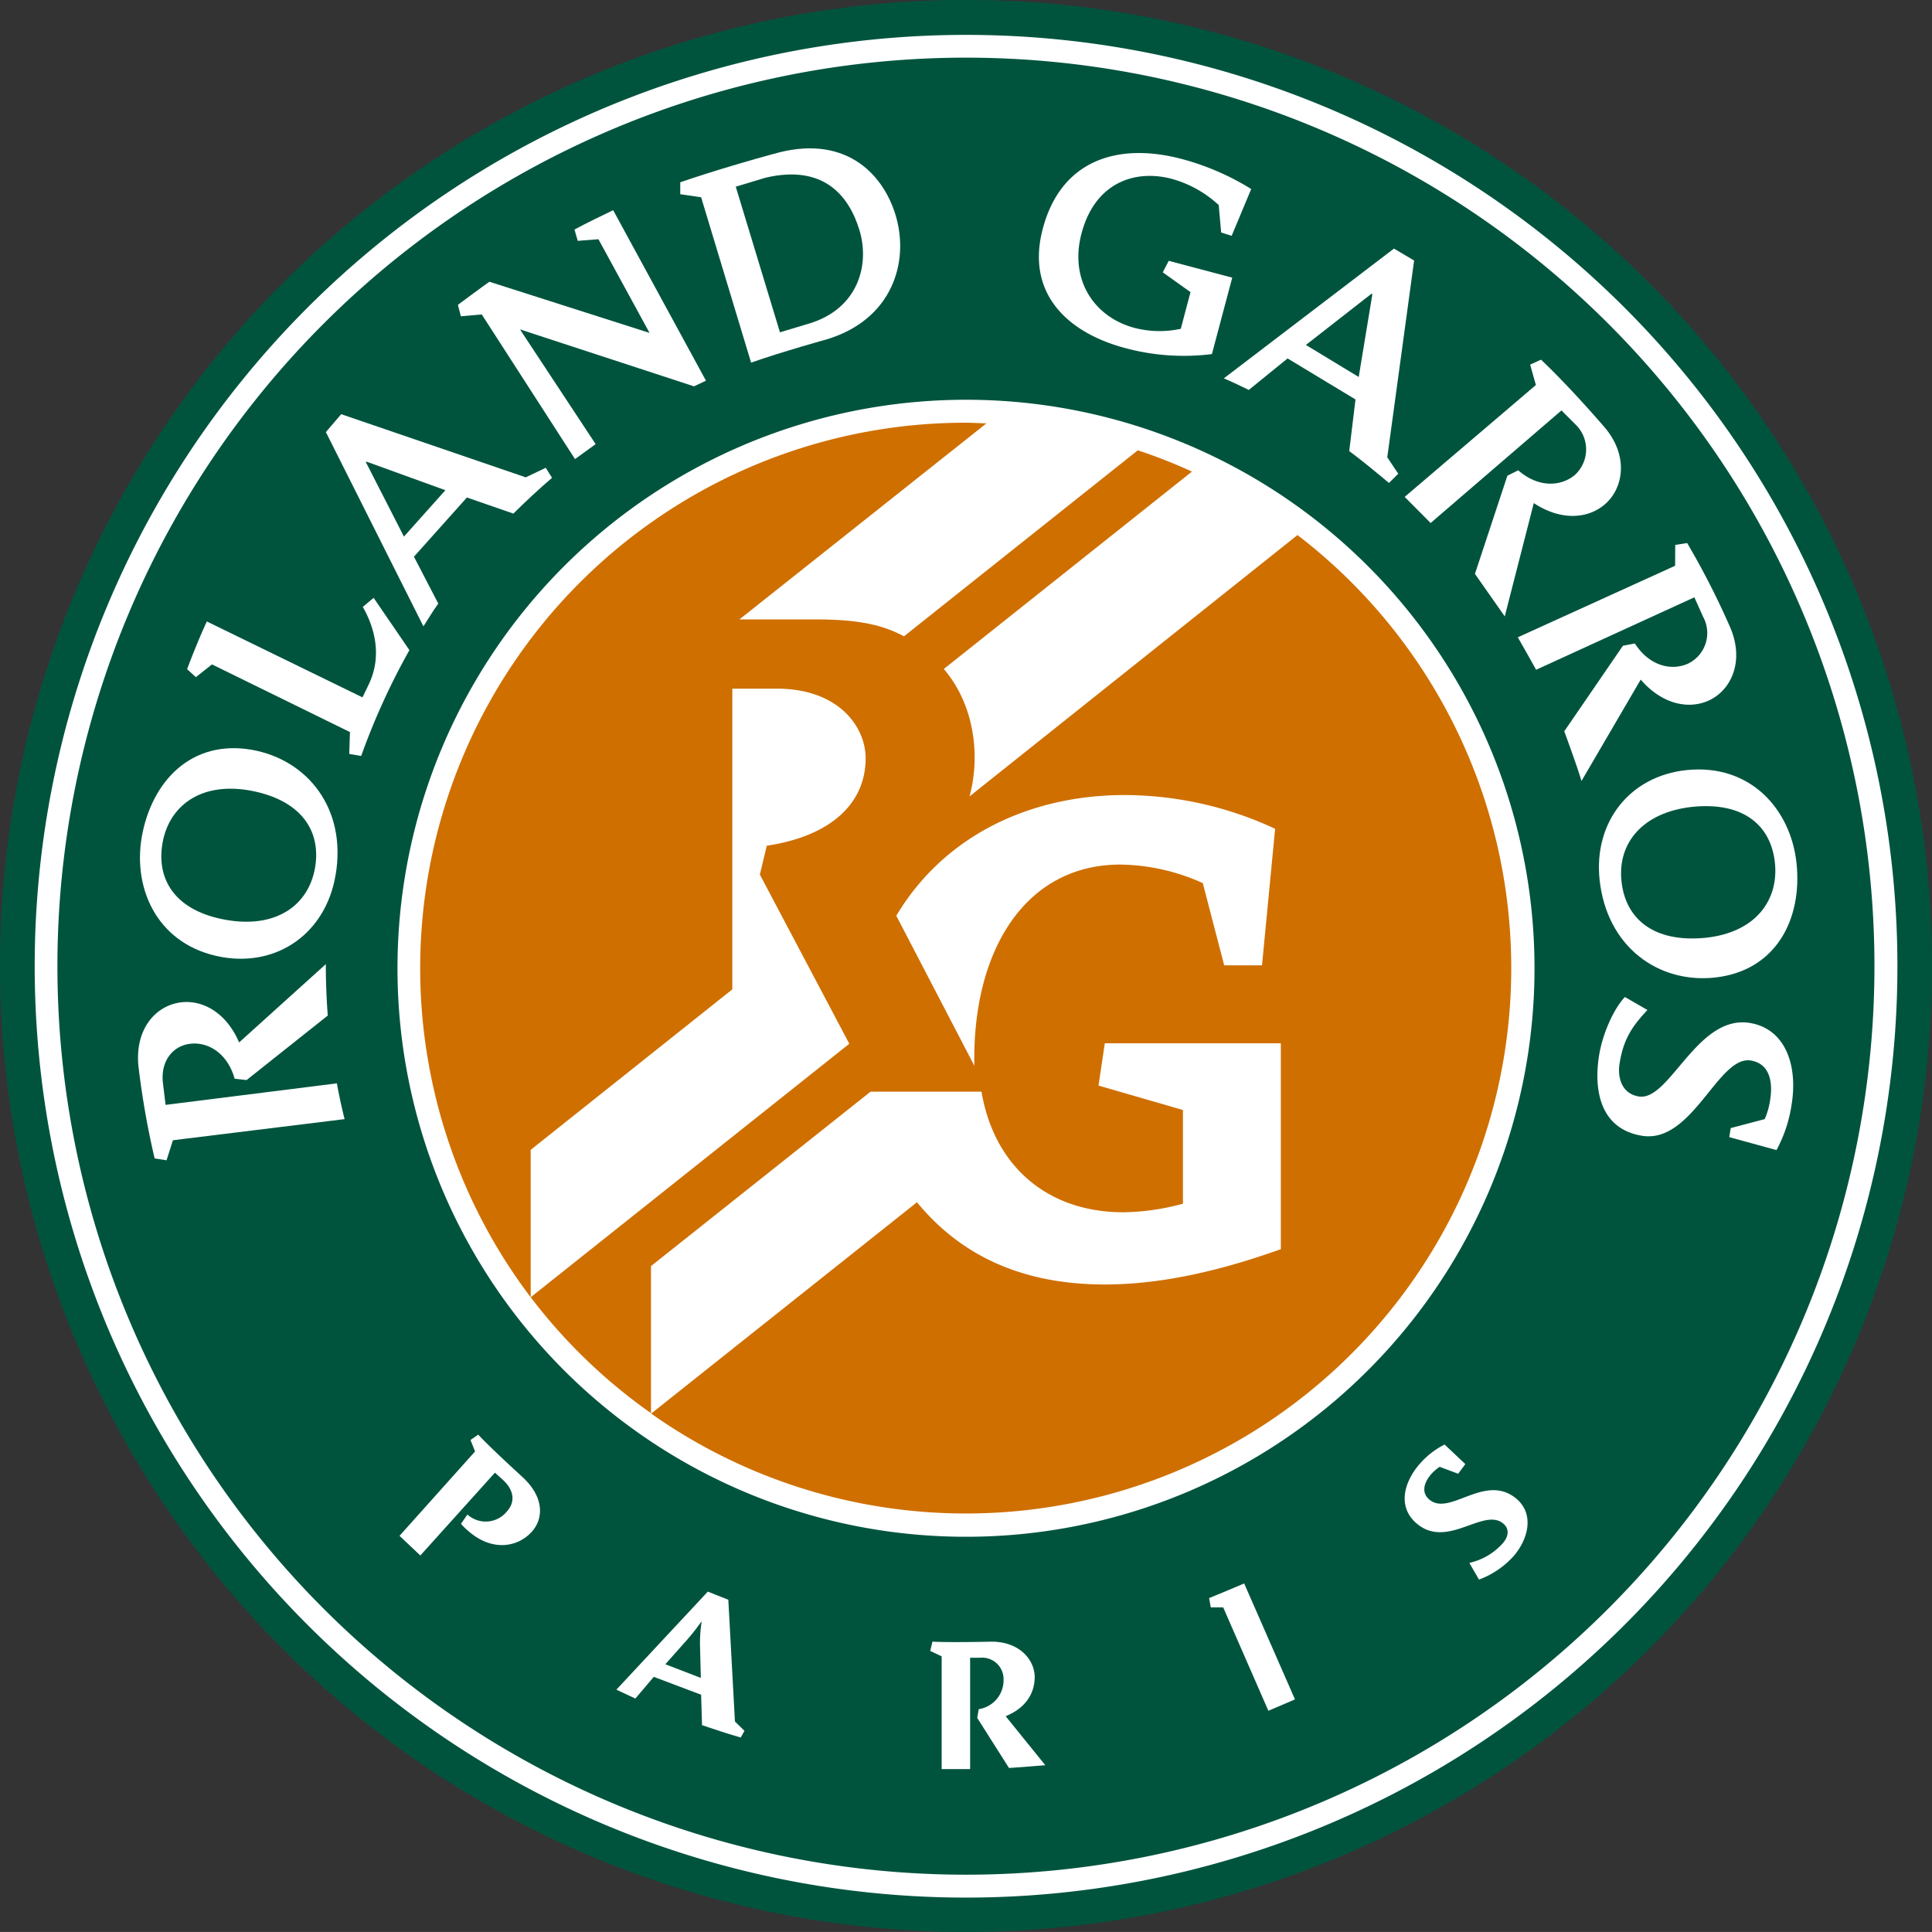
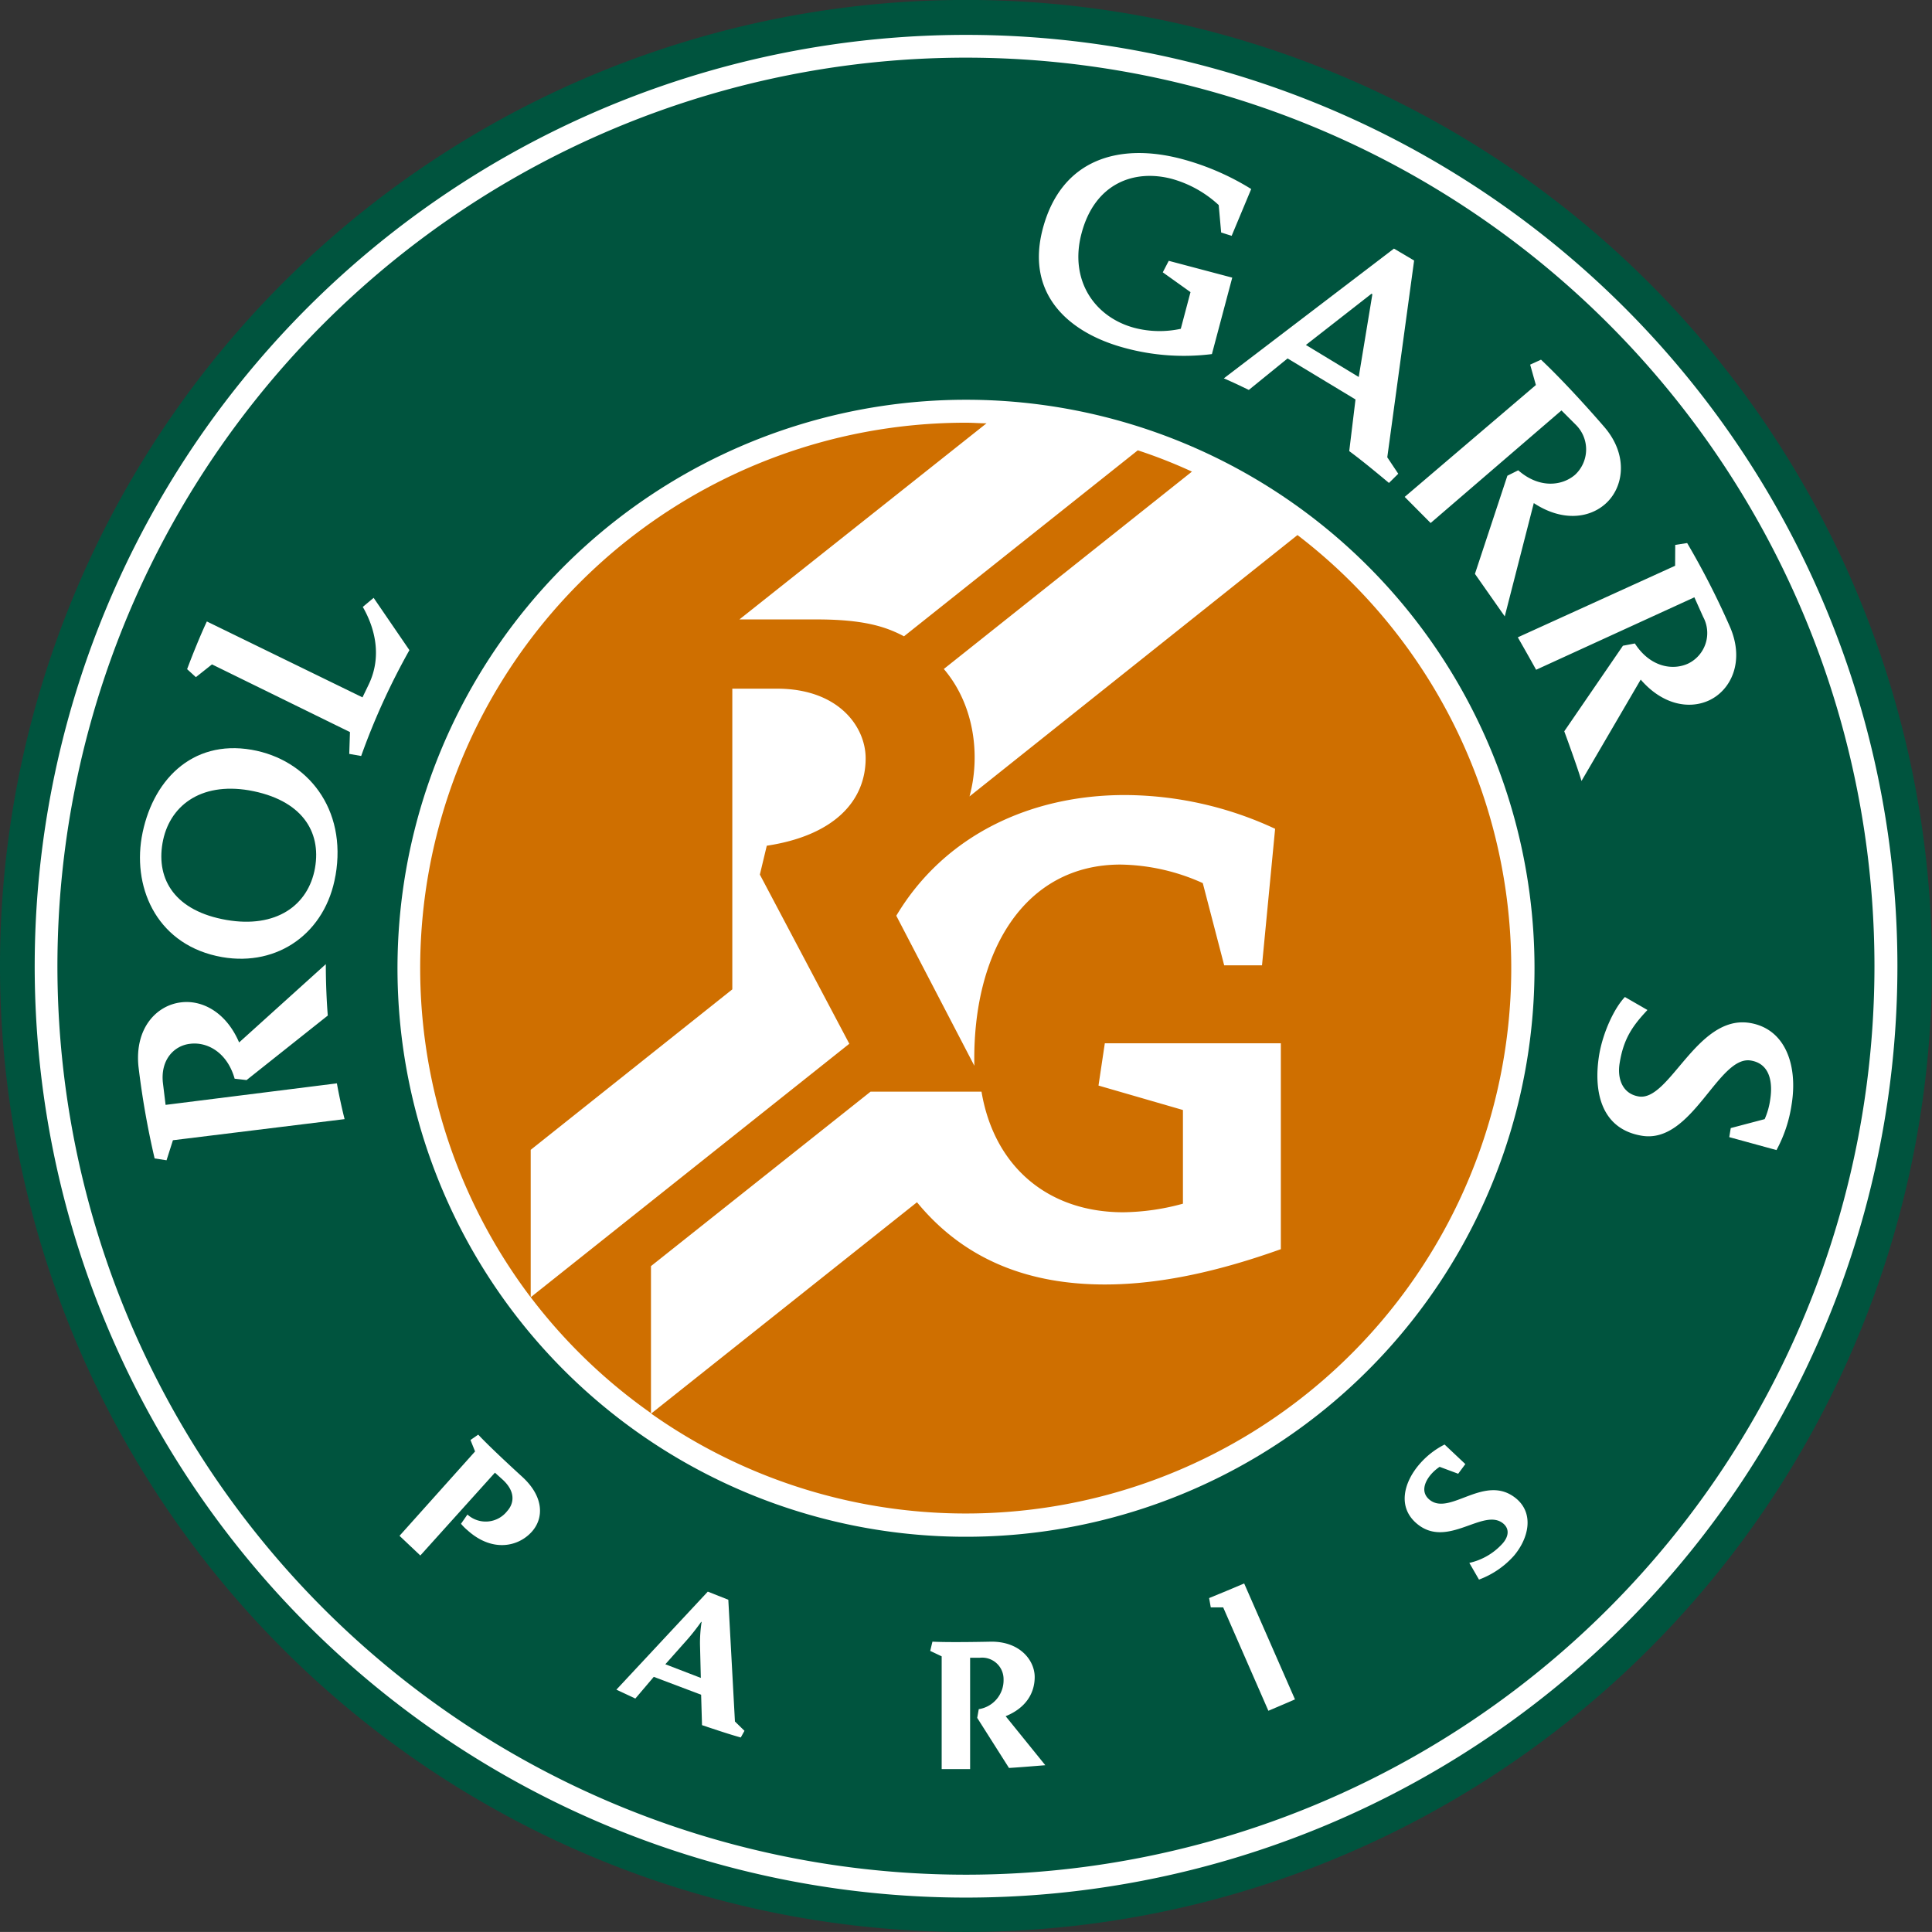
<svg xmlns="http://www.w3.org/2000/svg" id="Layer_1" data-name="Layer 1" viewBox="0 0 324 323.99">
  <rect x="0" y="0" width="324" height="323.99" fill="#333333" stroke="none" />
  <defs>
    <style>.cls-1{fill:#00543e;}.cls-2{fill:#fff;}.cls-3{fill:#cf6f00;}</style>
  </defs>
  <title>roland-garros</title>
  <path class="cls-1" d="M342,180A162,162,0,1,1,180,18,162,162,0,0,1,342,180" transform="translate(-18 -18.01)" />
  <path class="cls-2" d="M180,23.86A156.19,156.19,0,1,0,336.2,180,156.2,156.2,0,0,0,180,23.86Zm0,308.54A152.36,152.36,0,1,1,332.35,180.06,152.37,152.37,0,0,1,180,332.4Z" transform="translate(-18 -18.01)" />
  <path class="cls-2" d="M275.34,180.38A95.34,95.34,0,1,1,180,85.05a95.32,95.32,0,0,1,95.34,95.33" transform="translate(-18 -18.01)" />
  <path class="cls-2" d="M96.9,259.5l1.3-.9c2.17,2.34,7.3,7,7.3,7,3.74,3.37,3.73,7,1.69,9.28-2.28,2.54-6.63,3.5-10.78-.23a8.66,8.66,0,0,1-1.1-1.1L96.39,272a4.57,4.57,0,0,0,6.66-.57c1.26-1.4,1.37-3.4-.85-5.37l-1.2-1.08L88.49,278.87,85,275.57l12.67-14.15Z" transform="translate(-18 -18.01)" />
  <path class="cls-2" d="M135.58,302.22l-7.94-3-3.09,3.64-3.18-1.49,15.33-16.44,3.44,1.36,1.11,20.42,1.6,1.56-0.62,1.12c-2.06-.57-4.92-1.54-6.5-2.07Zm-6-5.11,5.95,2.29-0.14-5.66a23.23,23.23,0,0,1,.27-3.73l-0.08,0s-1.05,1.51-2.27,2.9Z" transform="translate(-18 -18.01)" />
  <path class="cls-2" d="M174,294.87l0.37-1.55c3,0.16,9.92,0,9.92,0,4.79,0,7.23,3.15,7.23,5.93,0,2.61-1.38,5.15-4.87,6.57l6.65,8.22c-2.27.18-4.14,0.34-6.09,0.46l-5.33-8.4,0.26-1.46a4.91,4.91,0,0,0,4.16-5,3.6,3.6,0,0,0-4-3.62h-1.61l0,18.67h-4.77V295.78Z" transform="translate(-18 -18.01)" />
  <path class="cls-2" d="M235.17,303c-1.55.68-2.92,1.25-4.46,1.91l-7.58-17.34-2.08,0-0.28-1.56c2-.83,3.83-1.56,5.88-2.45Z" transform="translate(-18 -18.01)" />
  <path class="cls-2" d="M262.54,265.16L259.43,264a7.14,7.14,0,0,0-1.5,1.33c-1.05,1.25-1.66,2.94-.24,4.15,3.45,2.93,9.34-4.56,14.63-.12,3,2.56,2,6.68-.43,9.55a14.65,14.65,0,0,1-5.86,4l-1.62-2.8a10.59,10.59,0,0,0,5.58-3.26c0.89-1,1.28-2.33.13-3.32-3.31-2.8-9.36,4.33-14.51,0-3.3-2.77-2.18-6.91.39-9.92a13.76,13.76,0,0,1,4.26-3.35l3.48,3.28Z" transform="translate(-18 -18.01)" />
  <path class="cls-2" d="M45.93,212.59l-2-.31a141,141,0,0,1-2.71-15.43c-0.64-6.39,3-10.24,7.12-10.74,3.53-.45,7.57,1.61,9.76,6.72l14.54-13.13c0,3.14.14,6.26,0.33,8.62L59.35,199.14l-2-.23c-1.23-4.36-4.54-6.23-7.49-5.85-2.65.3-5,2.67-4.53,6.63l0.44,3.61,28.73-3.61c0.25,1.49.85,4.29,1.29,6L47,209.23Z" transform="translate(-18 -18.01)" />
  <path class="cls-2" d="M74.26,164.84c-1.64,9.58-9.61,15.3-19,13.68-10.63-1.86-15-11.16-13.5-20.08,1.64-9.39,8.32-16.45,18.45-14.69,9.36,1.64,16,9.89,14.06,21.08m-3.44-1.28c1.07-6.11-2.23-11.44-11.06-13-8.25-1.4-13.46,2.71-14.52,8.87S47.42,170.81,56,172.29c8.25,1.42,13.71-2.39,14.83-8.73" transform="translate(-18 -18.01)" />
  <path class="cls-2" d="M53.55,129.43l-2.7,2.14-1.47-1.34c0.83-2.23,2.19-5.62,3.31-8l26.1,12.73,1-2.07c2.38-4.87,1-9.72-.95-13.1l1.82-1.52,6,8.77a115.4,115.4,0,0,0-8.09,17.75l-2-.35,0.12-3.66Z" transform="translate(-18 -18.01)" />
-   <path class="cls-2" d="M109.52,96.46l1.06,1.68c-2.16,1.85-4.27,3.81-6.49,6l-7.79-2.7-8.88,9.93,4.08,7.86c-0.79,1.09-1.73,2.63-2.49,3.82L72.65,90.47l2.57-3,30.95,10.59Zm-16.83,3.76-13.25-4.8-0.08.1L85.74,108Z" transform="translate(-18 -18.01)" />
-   <path class="cls-2" d="M120.84,53.28l15.55,28.57-2,.95-29.19-9.55,12.69,19.24L114.43,95,98.79,70.74l-3.5.31-0.5-1.92c1.61-1.18,3.72-2.77,5.28-3.87l26.86,8.58-8.57-15.71-3.47.27-0.55-1.9c1.87-1,4.71-2.4,6.49-3.24" transform="translate(-18 -18.01)" />
-   <path class="cls-2" d="M147.6,43.86c11.82-3.49,18.41,3,20.6,10.25,2.4,8-.71,17.54-11.52,20.8,0,0-7.25,2-12.72,3.91l-8.38-27.73-3.5-.51,0-2c6-2.06,12.43-3.88,15.55-4.74m6.09,28.42c8.14-2.46,10.21-9.77,8.4-15.69s-6.16-11-15.73-8.76l-5,1.51,7.41,24.42Z" transform="translate(-18 -18.01)" />
  <path class="cls-2" d="M221.24,77.39a37.68,37.68,0,0,1-14.51-1c-9.49-2.51-16.76-9-13.86-20,3.11-11.76,12.84-14.48,23.27-11.73a43.15,43.15,0,0,1,11.69,5.05l-3.28,7.85L222.79,57l-0.41-4.6A19,19,0,0,0,214.5,48c-6.33-1.66-12.92.76-15.13,9.17C197.3,65,201.54,71.21,208.27,73a16.74,16.74,0,0,0,7.75.15L217.65,67,213,63.68l1-1.93,10.65,2.82Z" transform="translate(-18 -18.01)" />
  <path class="cls-2" d="M252.49,97.46L250.93,99c-2.09-1.75-4.82-4-6.66-5.34L245.32,85l-11.39-6.88-6.5,5.28c-1.32-.64-2.77-1.33-4.19-1.94l28.53-21.76,3.38,2-4.5,33Zm-6.63-16.23,2.29-13.88L248,67.27,237,75.86Z" transform="translate(-18 -18.01)" />
  <path class="cls-2" d="M274.61,79.16l1.82-.83c4.9,4.61,10.68,11.36,10.68,11.36,4.06,4.78,3.16,10.24,0,12.92-2.73,2.34-7.21,2.85-11.89-.23l-4.87,19-5-7.13,5.44-16.46,1.82-.91c3.42,3,7.22,2.71,9.51.77a5.8,5.8,0,0,0,.23-8.32l-2.49-2.49-21.94,18.88-4.35-4.38,22-18.76Z" transform="translate(-18 -18.01)" />
  <path class="cls-2" d="M298.94,109.39l2-.31a134,134,0,0,1,7.19,14.08c2.49,5.76.18,10.63-3.59,12.34-3.3,1.49-7.74.7-11.39-3.52l-9.93,17c-0.8-2.68-2.89-8.33-2.89-8.33l9.84-14.35,2-.38c2.45,3.82,6.16,4.62,8.9,3.39a5.69,5.69,0,0,0,2.55-7.85l-1.47-3.28-26.54,12.15c-1-1.81-2.14-3.81-3.07-5.44l26.38-12Z" transform="translate(-18 -18.01)" />
-   <path class="cls-2" d="M286.25,165.51c-1-9.68,5.1-17.36,14.56-18.35,10.75-1.13,17.52,6.61,18.47,15.61,1,9.48-3.51,18.08-13.72,19.18-9.47,1-18.11-5.15-19.31-16.44m3.68,0.29c0.63,6.16,5.25,10.38,14.17,9.47,8.32-.9,12.2-6.29,11.56-12.53s-5.2-10.3-13.85-9.42c-8.32.9-12.58,6.06-11.88,12.49" transform="translate(-18 -18.01)" />
  <path class="cls-2" d="M308.25,207.19l5.69-1.5a12.33,12.33,0,0,0,.92-3.23c0.46-2.89,0-6.07-3.26-6.6-5.46-.87-9.78,14-18.24,12.62-6.85-1.12-8.16-7.4-7.19-13.49,0.62-3.77,2.51-7.87,4.33-9.78l3.78,2.18c-2.41,2.57-4,4.73-4.66,8.9-0.44,2.6.47,5.16,3.21,5.6,5.18,0.84,9.76-13.77,18.62-12.33,6.05,1,8.07,7.24,7,13.73a23.06,23.06,0,0,1-2.53,7.59L308,208.71Z" transform="translate(-18 -18.01)" />
  <path class="cls-3" d="M235.59,107.74l-55,43.83c1.82-6.66.92-15.24-4.31-21.37l41.61-33.1a84.14,84.14,0,0,0-9.08-3.57l-39.21,31.19c-3-1.59-6.7-2.83-14.62-2.83H142L183.44,89c-1.17,0-2.3-.1-3.44-0.1a91.47,91.47,0,0,0-73,146.67V210.84l33.81-26.91V133.5h7.47c10.42,0,14.89,6.45,14.89,11.67,0,7.36-5.53,13-16.58,14.67l-1.16,4.84,15,28.37L107,235.56A91.23,91.23,0,0,0,127.17,255V230.34L164,201.08H182.6c2.12,12.6,11.17,20.23,23.78,20.23a39.3,39.3,0,0,0,10-1.44V204.16l-14.16-4.1,1.06-7.09H232.8V227.5C223,231,213,233.42,203.29,233.42c-12.37,0-23.35-3.85-31.51-13.79l-44.58,35.44A91.47,91.47,0,0,0,235.59,107.74Zm-5.95,72.16H223.3l-3.59-13.79A34.55,34.55,0,0,0,205.9,163c-16.09,0-24.88,14.6-24.5,33.74l-13.09-25.16c8.1-13.57,22.61-20.24,38.3-20.24A60,60,0,0,1,231.84,157Z" transform="translate(-18 -18.01)" />
</svg>